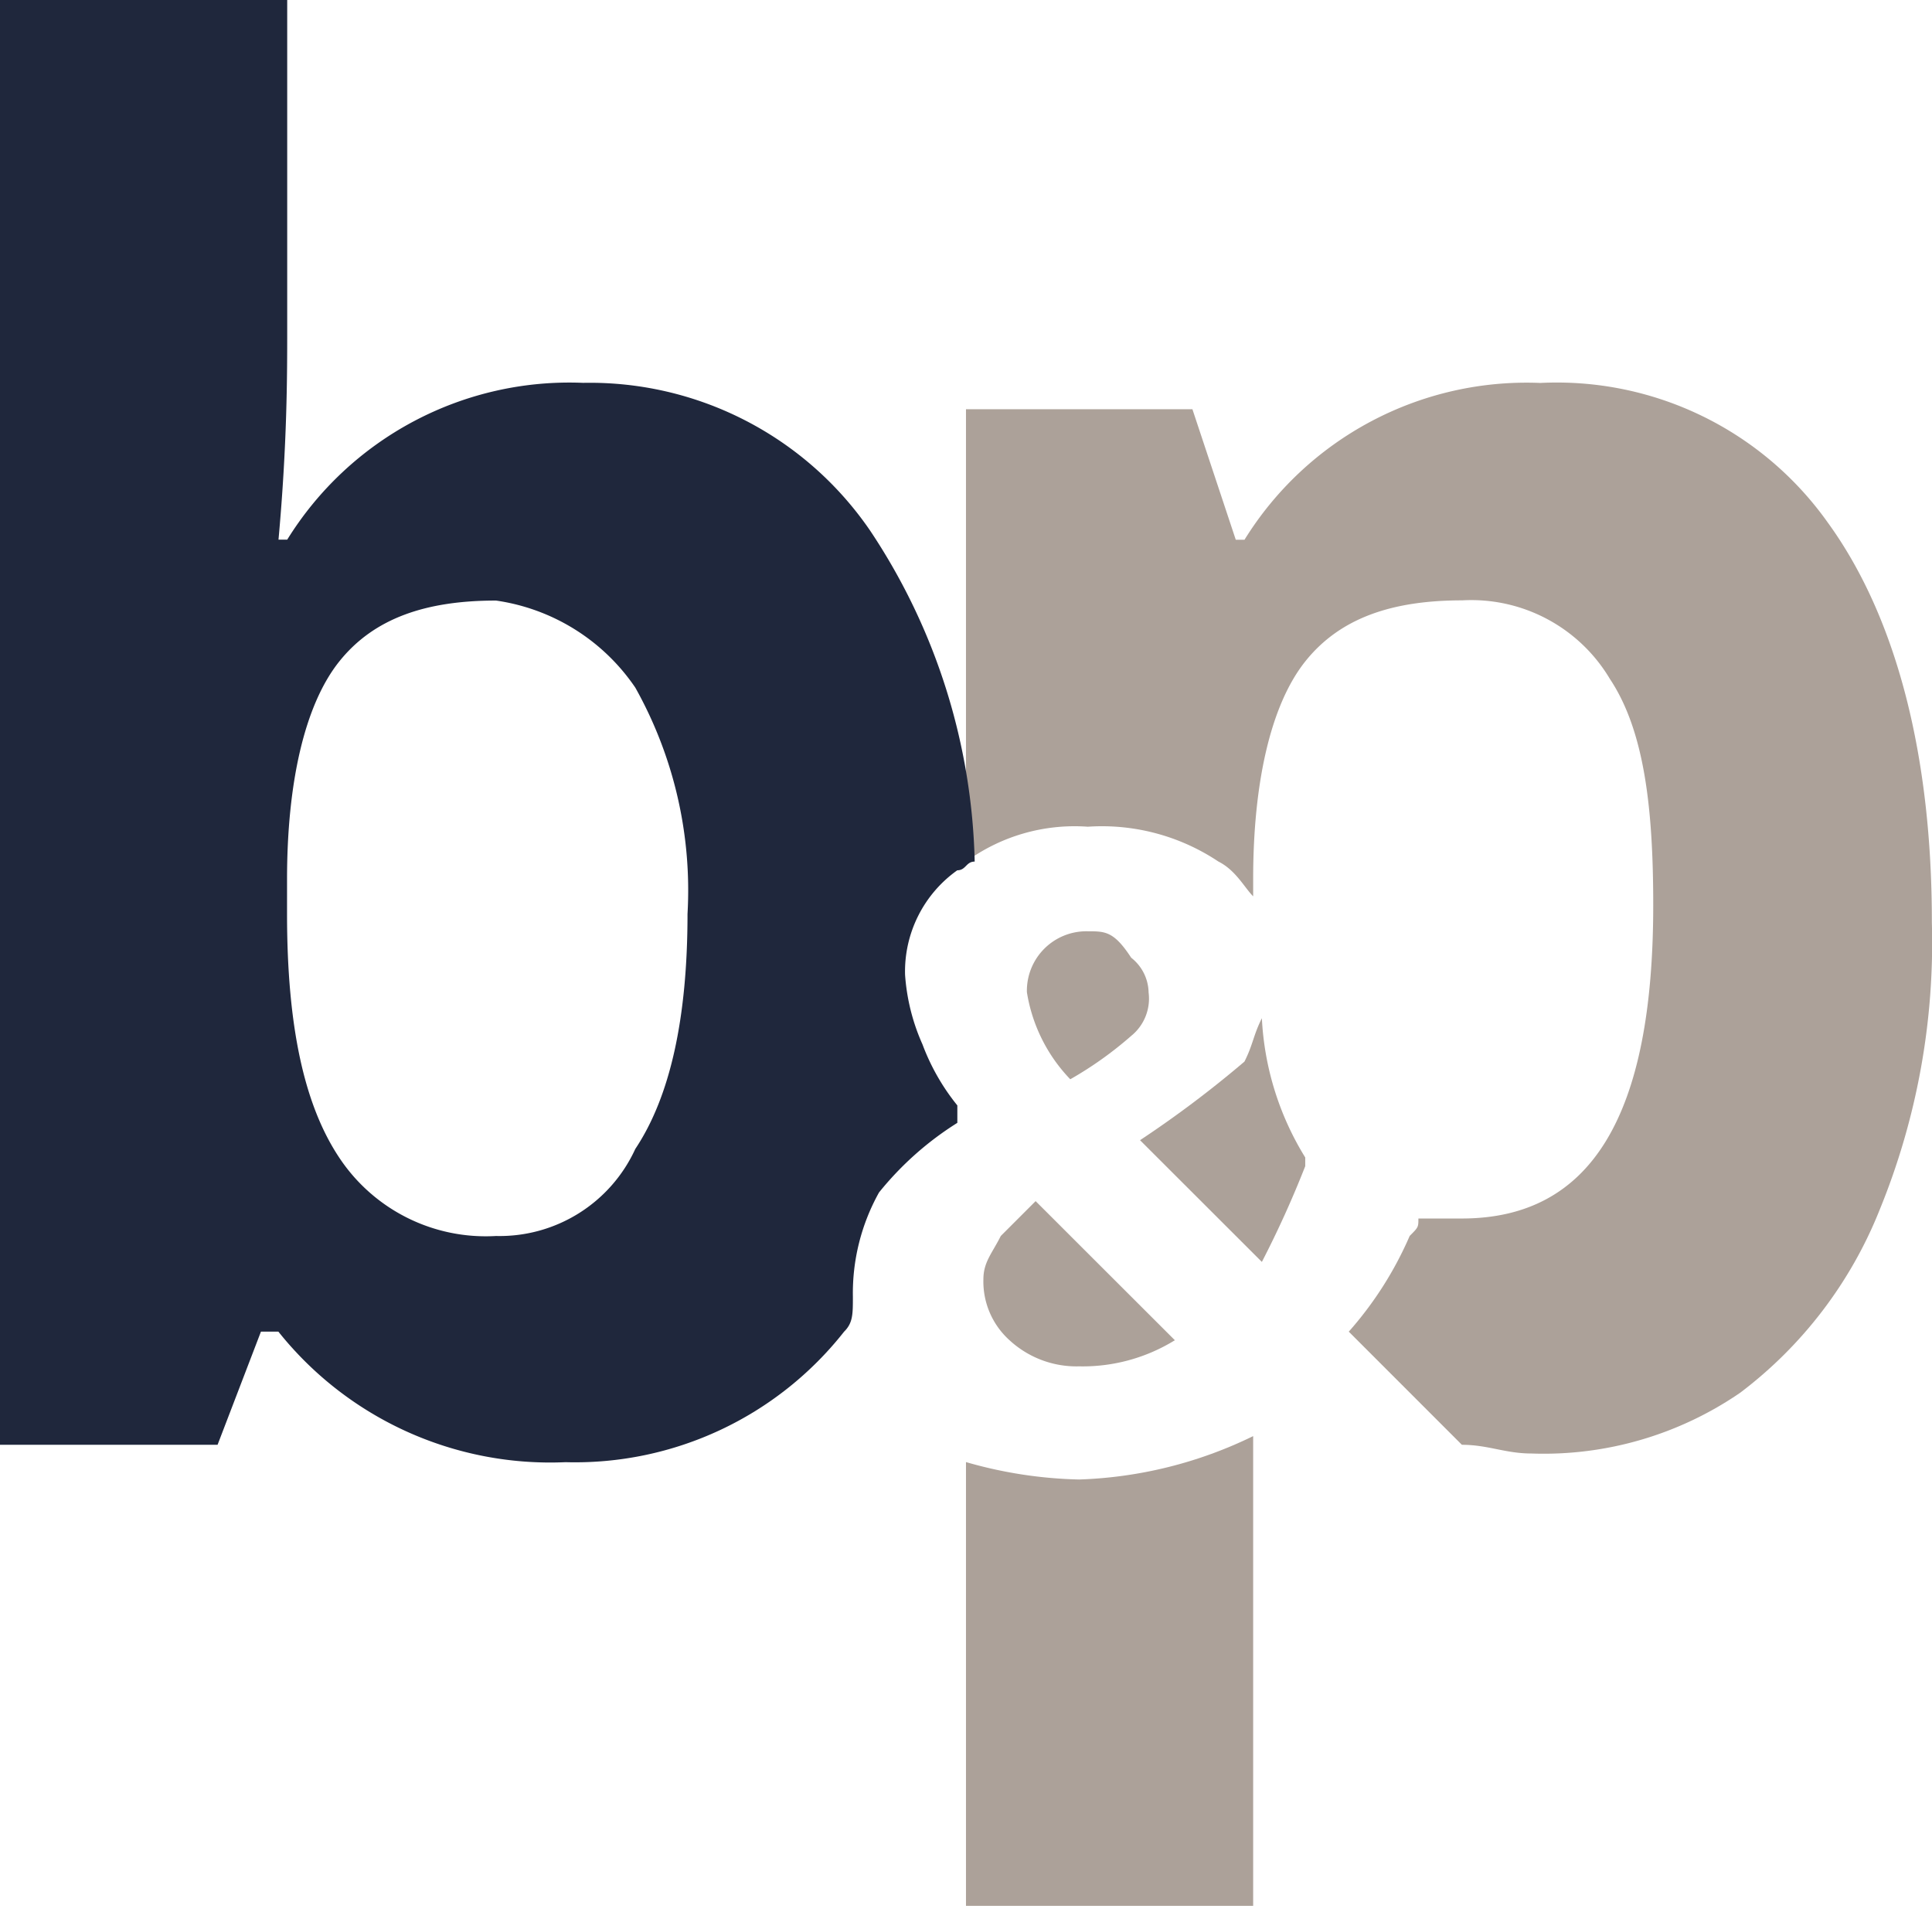
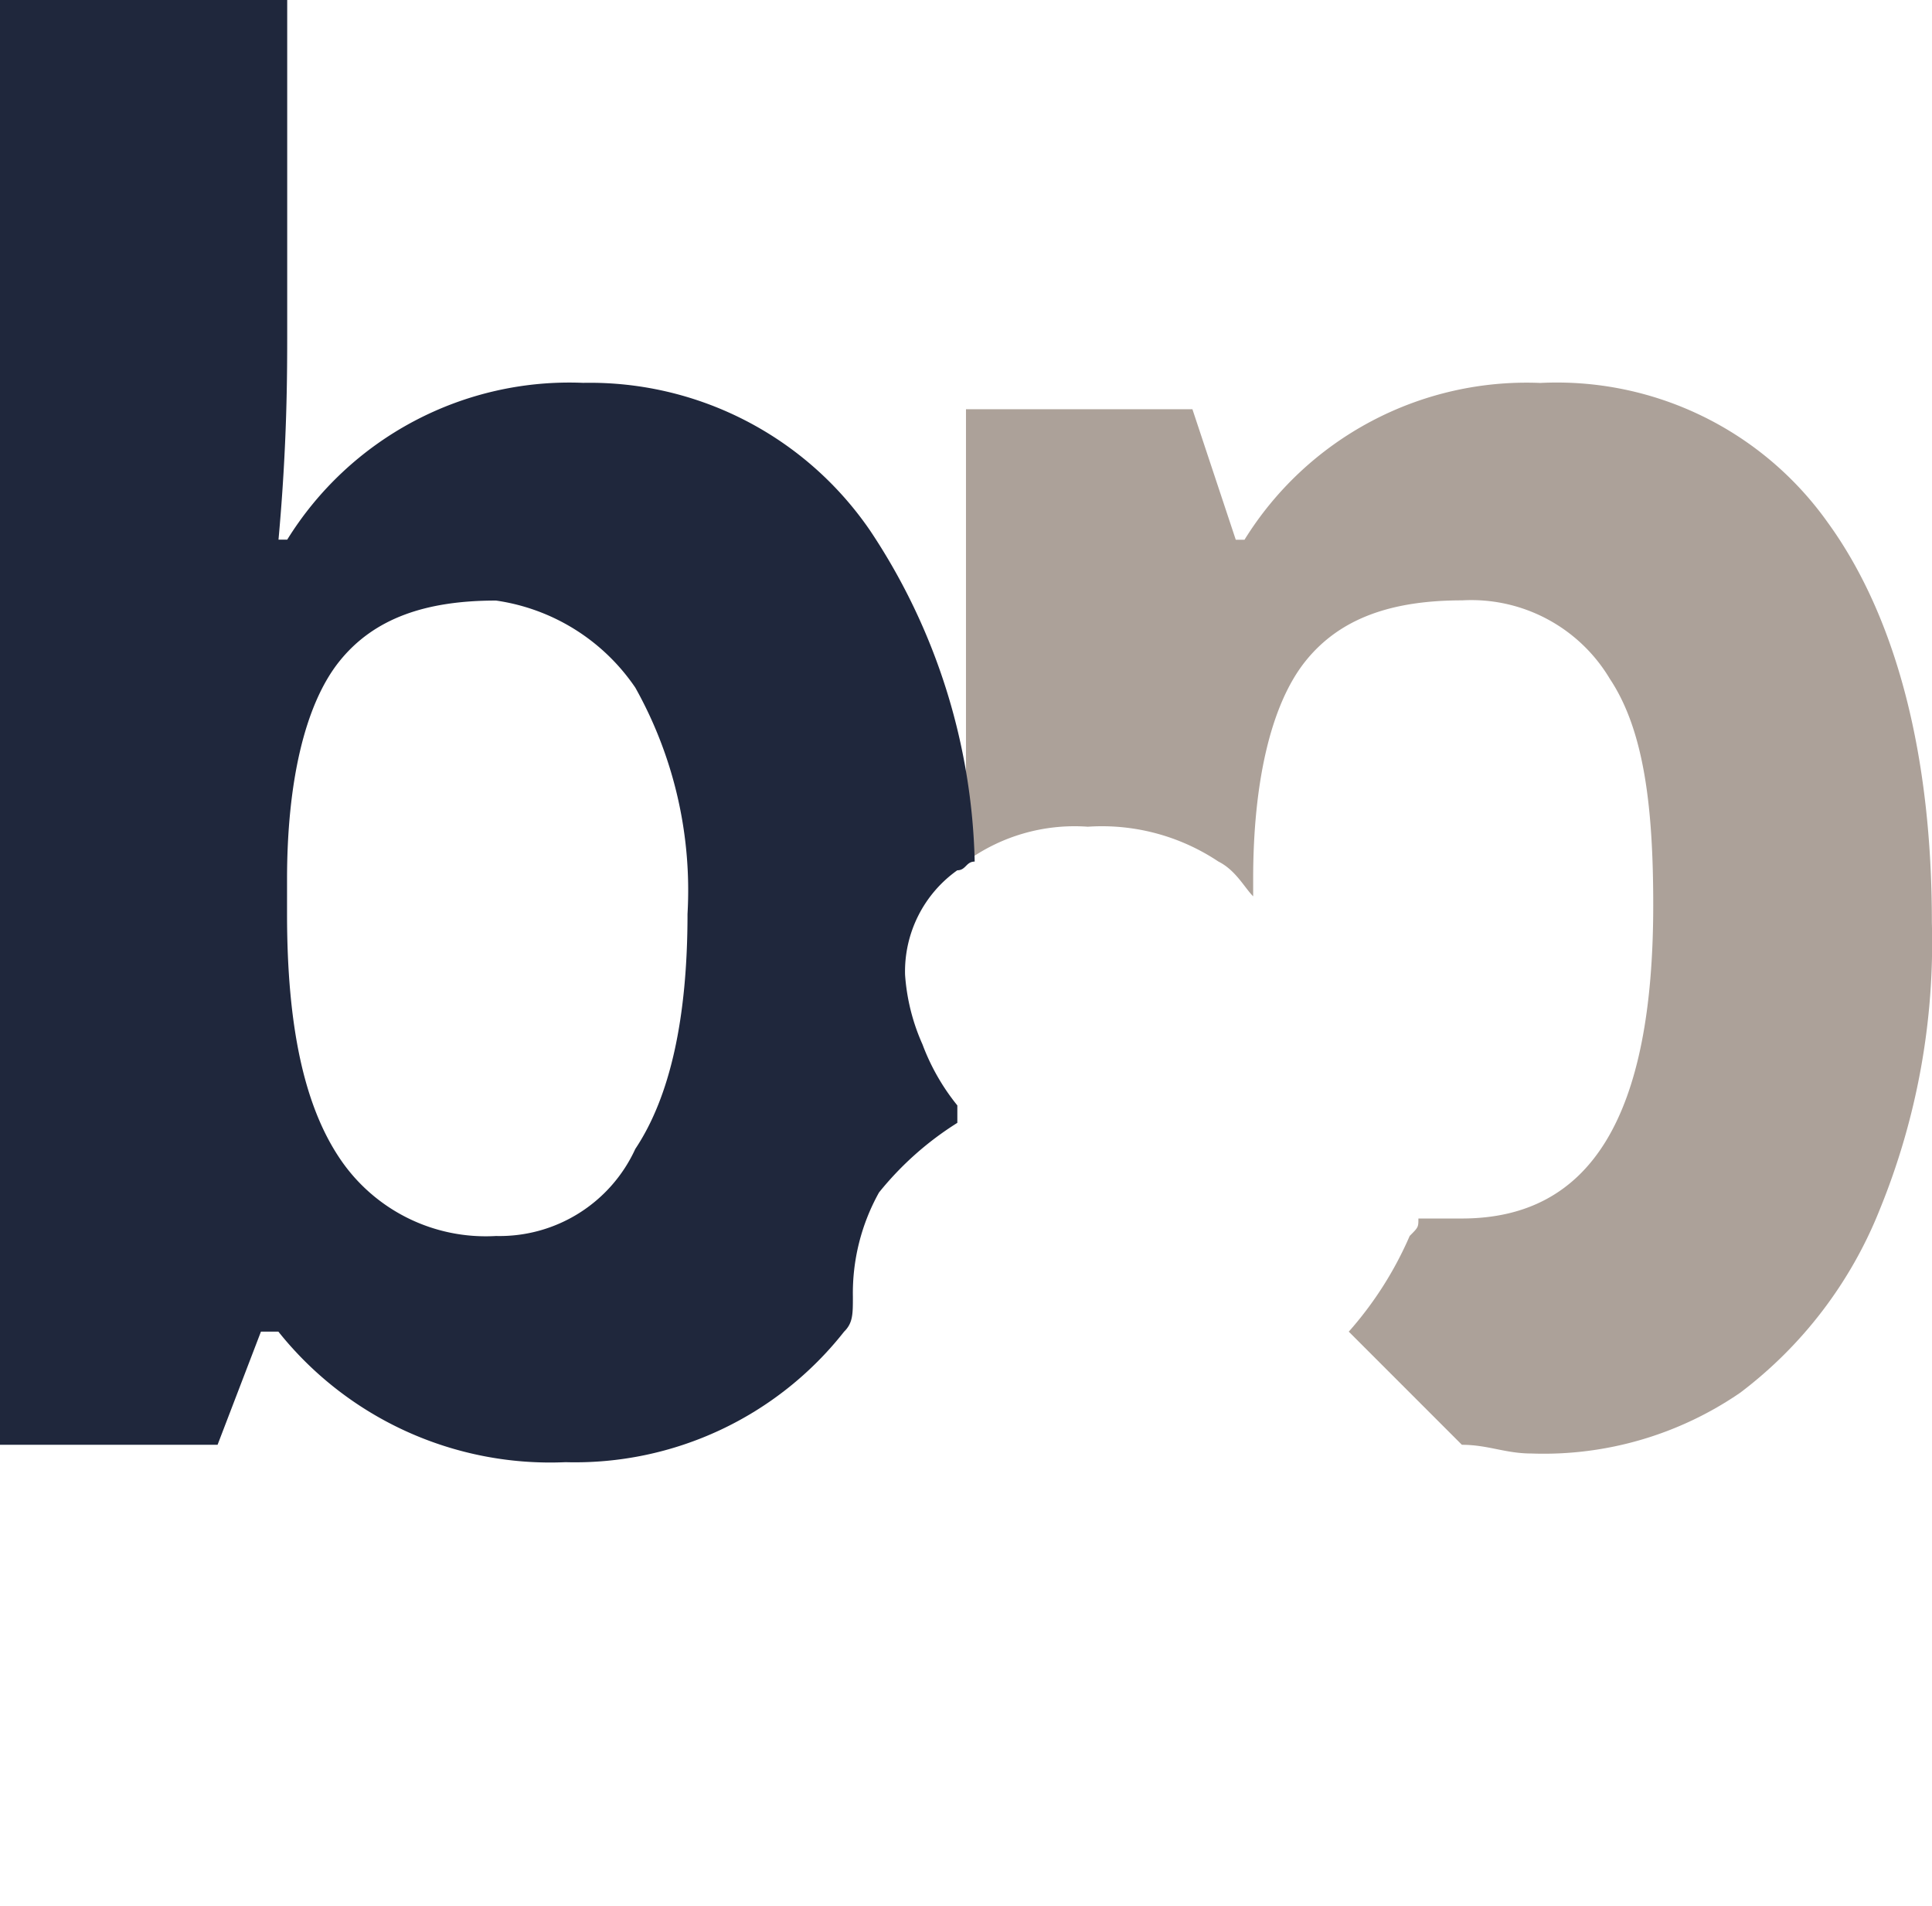
<svg xmlns="http://www.w3.org/2000/svg" version="1.1" width="57.911" height="57.128">
  <svg width="57.911" height="57.128" viewBox="0 0 57.911 57.128">
    <g transform="translate(-0.1 -0.1)">
      <g transform="translate(0.1 0.1)">
        <g transform="translate(28.955 11.477)">
-           <path d="M13.2,15.452,16.852,19.1a30.6,30.6,0,0,0,1.3-2.869v-.261a8.765,8.765,0,0,1-1.3-4.174c-.261.522-.261.783-.522,1.3A32.584,32.584,0,0,1,13.2,15.452Z" transform="translate(-7.983 7.243)" fill="#aca199" />
-           <path d="M14.591,17.9a13.216,13.216,0,0,1-3.391-.522v13.3h8.608V16.6A12.831,12.831,0,0,1,14.591,17.9Z" transform="translate(-11.2 14.964)" fill="#aca199" />
-           <path d="M11.2,12.9Z" transform="translate(-11.2 9.012)" fill="#aca199" />
          <path d="M37.025,8.674A9.956,9.956,0,0,0,28.417,4.5a9.949,9.949,0,0,0-8.869,4.7h-.261l-1.3-3.913H11.2V18.847A5.52,5.52,0,0,1,14.852,17.8a6.287,6.287,0,0,1,3.913,1.043c.522.261.783.783,1.043,1.043v-.522c0-2.869.522-5.217,1.565-6.522s2.609-1.826,4.7-1.826A4.832,4.832,0,0,1,30.5,13.369c1.043,1.565,1.3,3.913,1.3,6.782,0,6.261-1.826,9.391-5.739,9.391h-1.3c0,.261,0,.261-.261.522a10.772,10.772,0,0,1-1.826,2.869l3.391,3.391c.783,0,1.3.261,2.087.261a10.4,10.4,0,0,0,6.261-1.826,12.816,12.816,0,0,0,4.174-5.478,21.153,21.153,0,0,0,1.565-8.608C40.156,15.717,39.112,11.543,37.025,8.674Z" transform="translate(-11.2 -4.5)" fill="#aca199" />
-           <path d="M13.726,10.8A1.783,1.783,0,0,0,11.9,12.626a4.866,4.866,0,0,0,1.3,2.609,11.044,11.044,0,0,0,1.826-1.3,1.436,1.436,0,0,0,.522-1.3,1.355,1.355,0,0,0-.522-1.043C14.509,10.8,14.248,10.8,13.726,10.8Z" transform="translate(-10.074 5.634)" fill="#aca199" />
-           <path d="M11.922,14.943c-.261.522-.522.783-.522,1.3a2.368,2.368,0,0,0,.783,1.826,2.962,2.962,0,0,0,2.087.783,5.259,5.259,0,0,0,2.869-.783L12.965,13.9Z" transform="translate(-10.878 10.621)" fill="#aca199" />
        </g>
        <path d="M25.665,38.969a6.2,6.2,0,0,1,.783-3.13,9.473,9.473,0,0,1,2.348-2.087V33.23A6.538,6.538,0,0,1,27.751,31.4a6.139,6.139,0,0,1-.522-2.087,3.719,3.719,0,0,1,1.565-3.13c.261,0,.261-.261.522-.261a18.615,18.615,0,0,0-3.13-9.913,10.178,10.178,0,0,0-8.608-4.435,9.949,9.949,0,0,0-8.869,4.7H8.448c.261-2.869.261-4.956.261-6.261V.1H.1V43.4H6.622l1.3-3.391h.522a10.421,10.421,0,0,0,8.608,3.913A10.263,10.263,0,0,0,25.4,40.012C25.665,39.751,25.665,39.49,25.665,38.969Zm-6.522-4.435a4.474,4.474,0,0,1-4.174,2.609,5.267,5.267,0,0,1-4.7-2.348c-1.043-1.565-1.565-3.913-1.565-7.3V26.447c0-2.869.522-5.217,1.565-6.522s2.609-1.826,4.7-1.826a6.092,6.092,0,0,1,4.174,2.609,12.426,12.426,0,0,1,1.565,6.782Q20.708,32.186,19.143,34.534Z" transform="translate(-0.1 -0.1)" fill="#1f273c" />
      </g>
    </g>
  </svg>
  <style>@media (prefers-color-scheme: light) { :root { filter: none; } }
@media (prefers-color-scheme: dark) { :root { filter: none; } }
</style>
</svg>